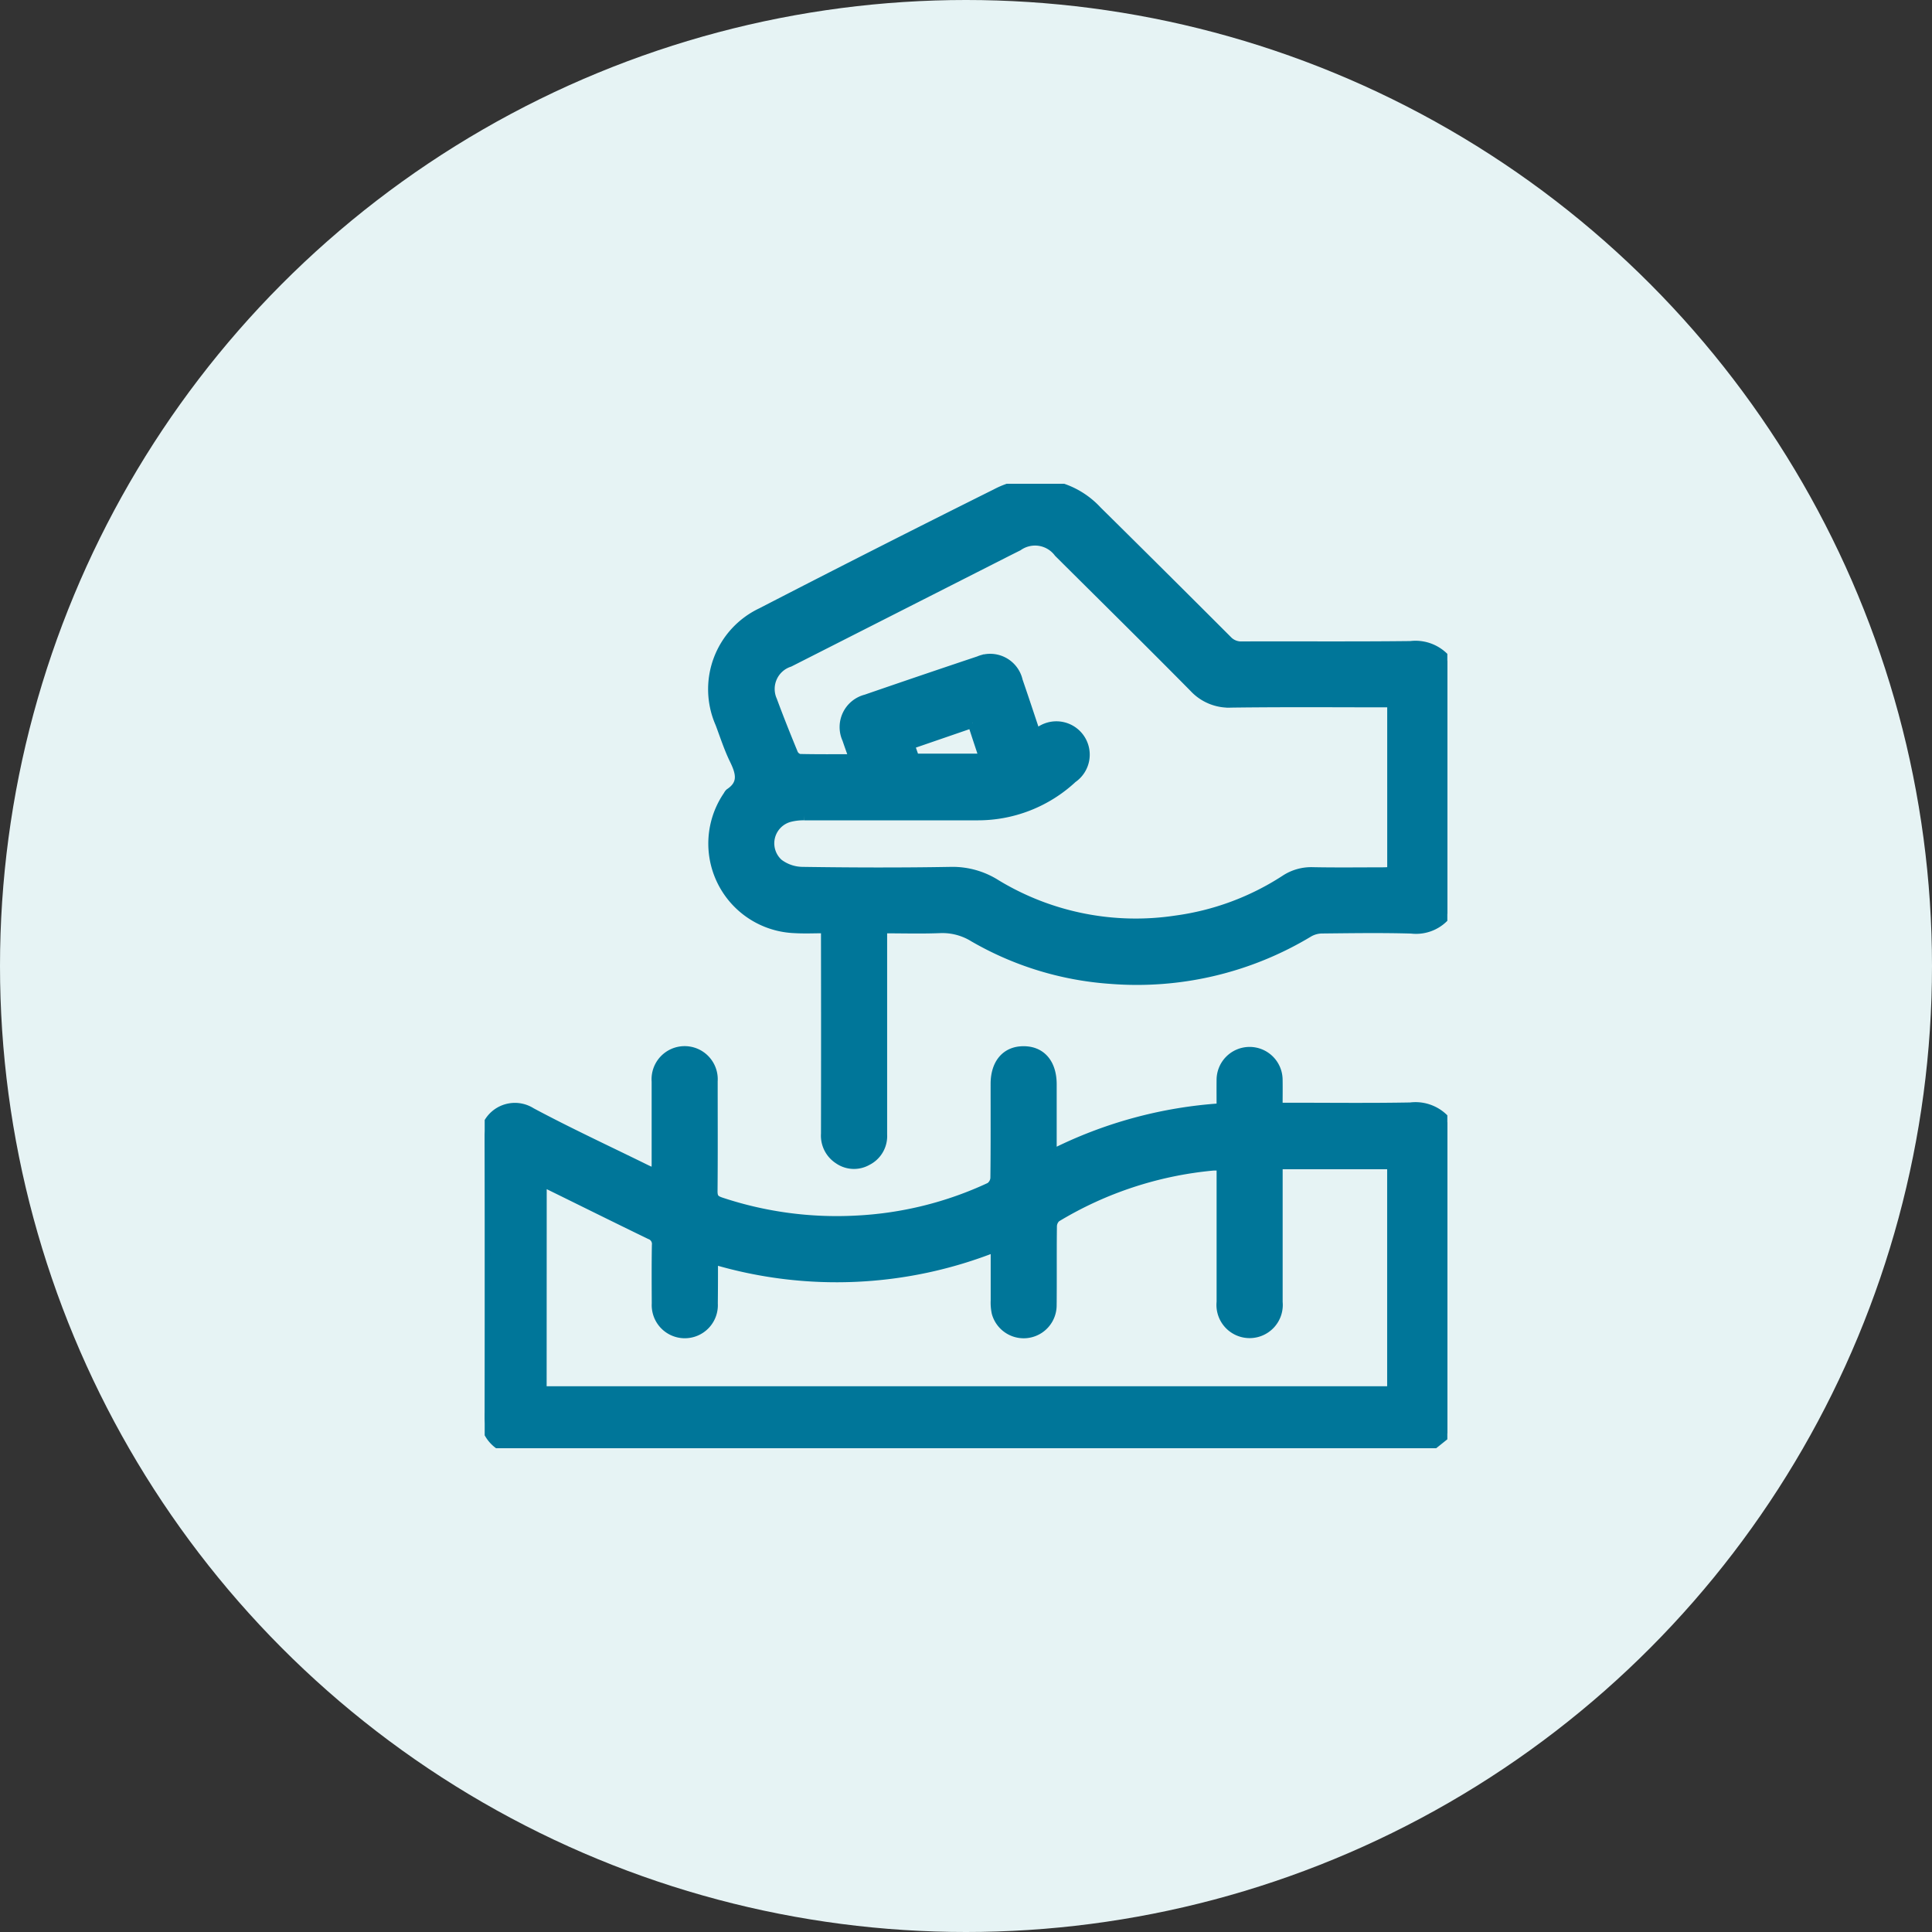
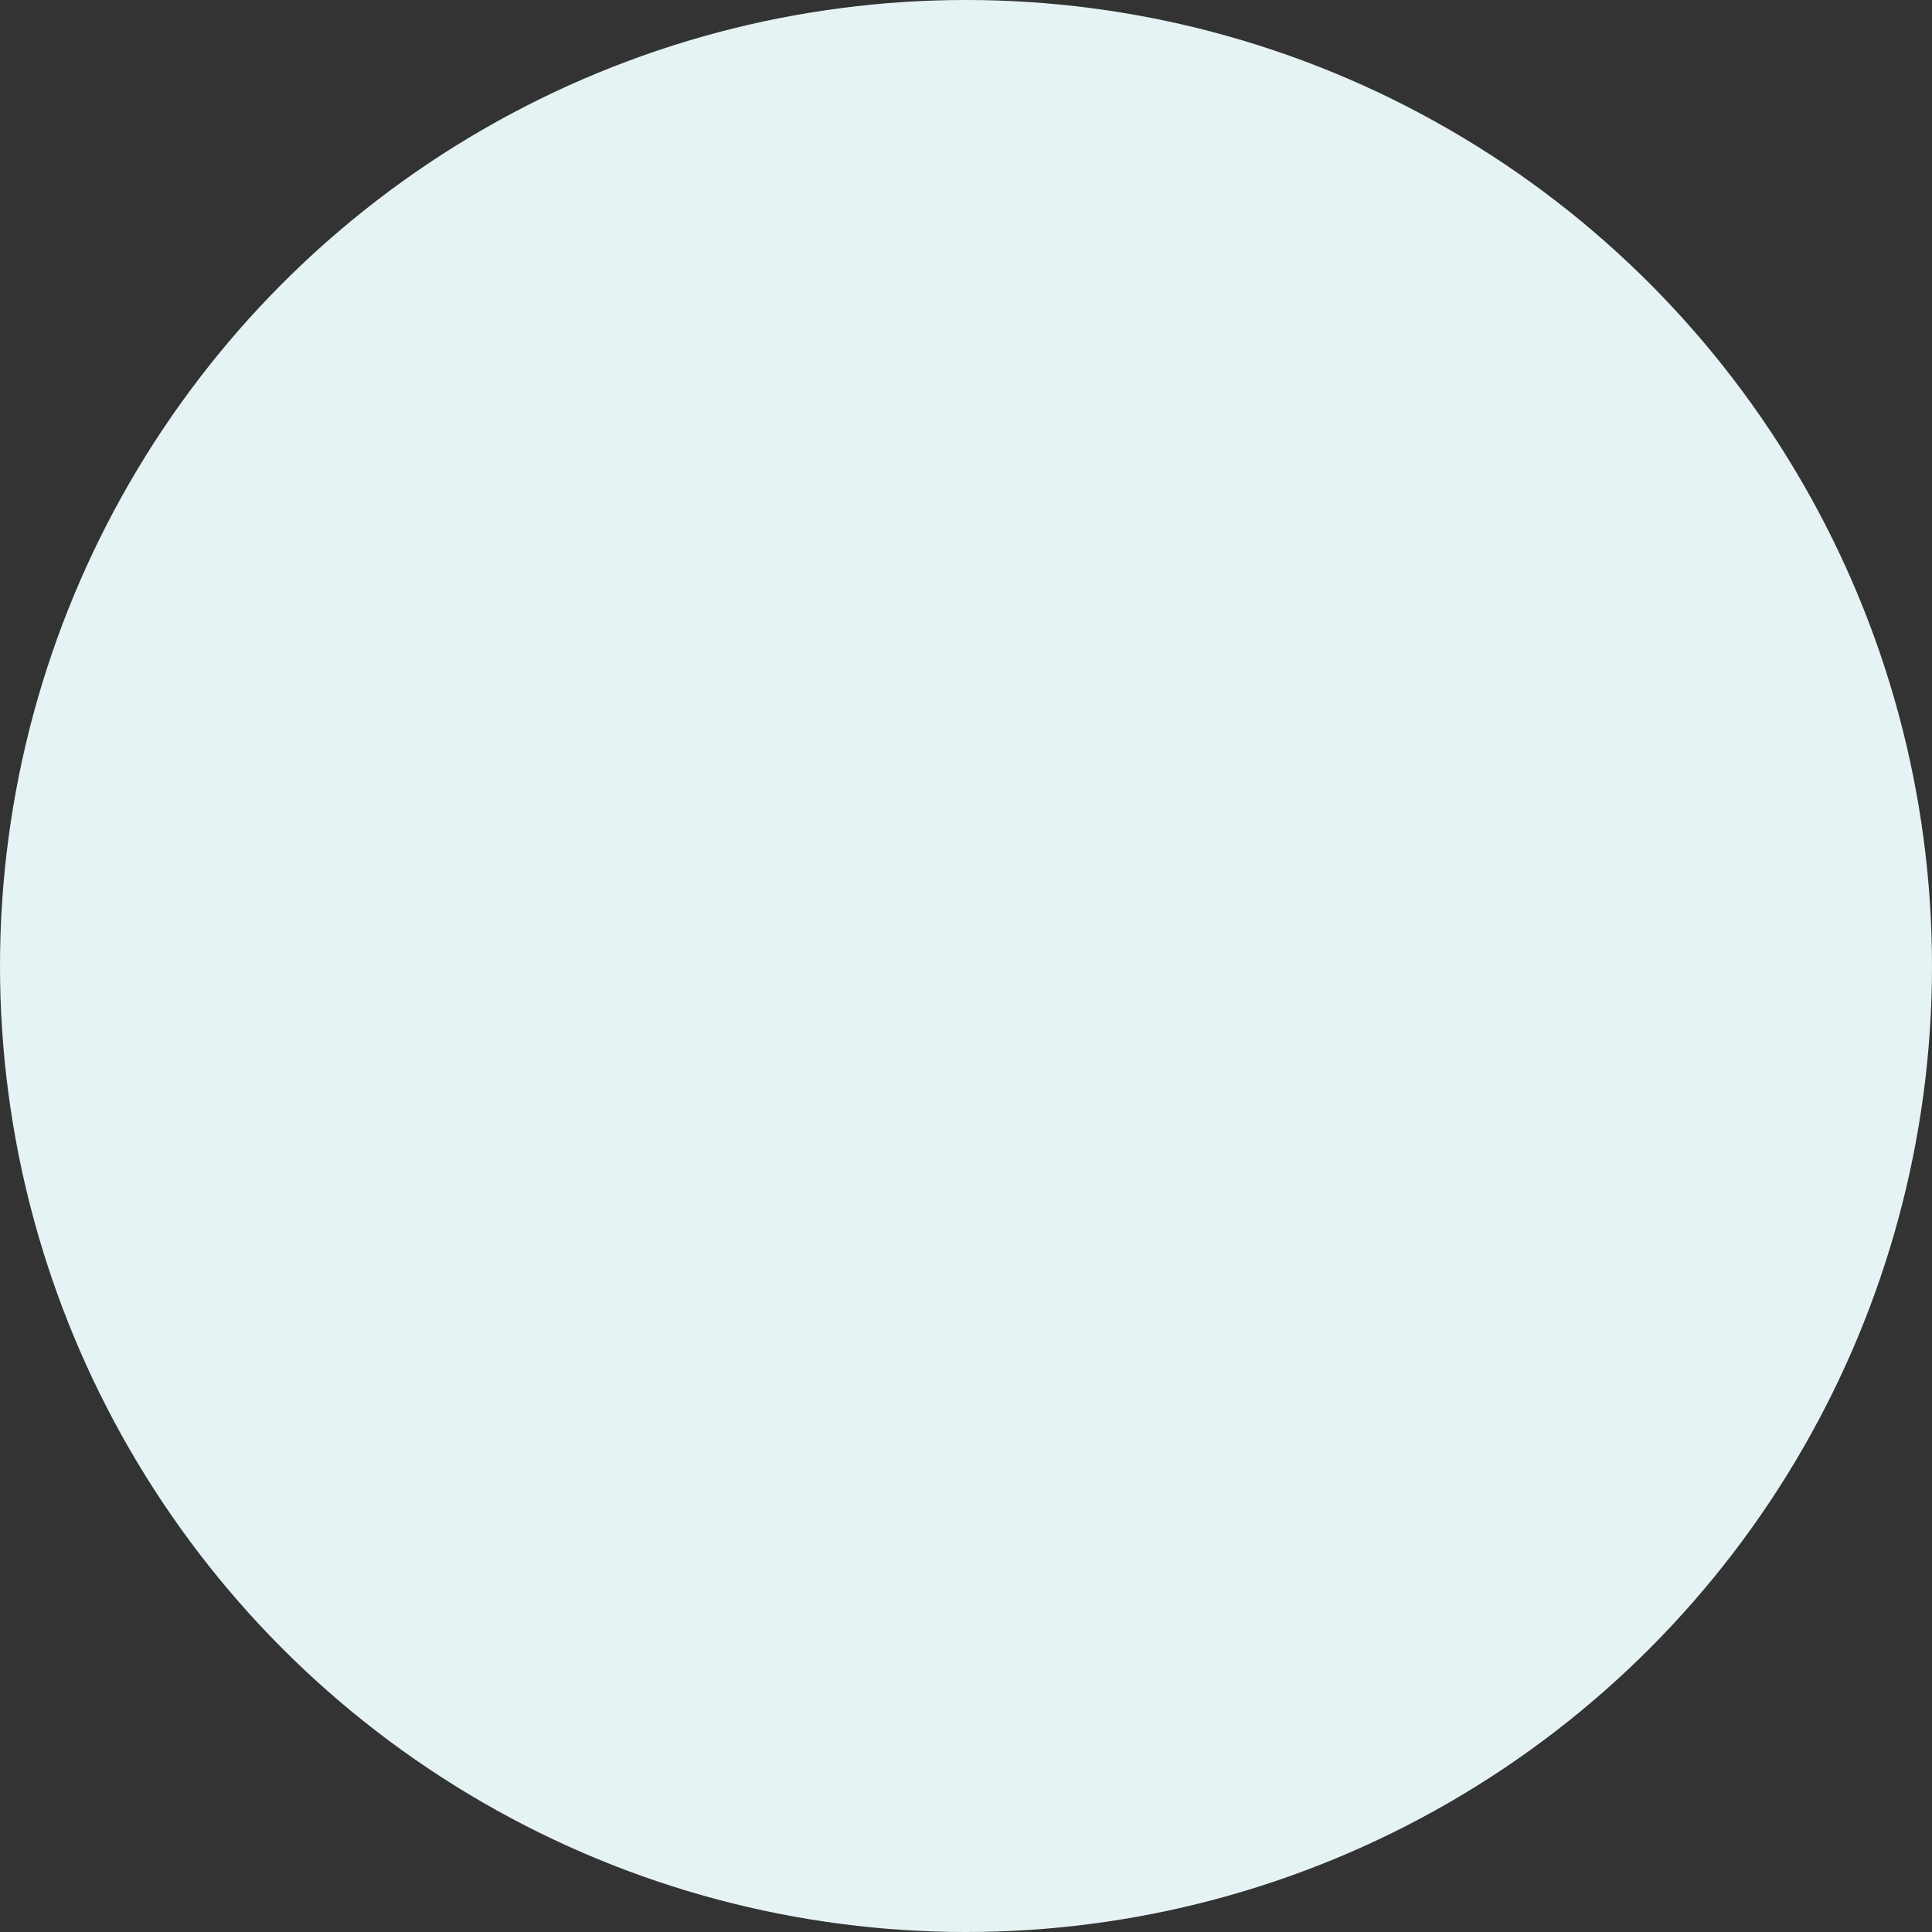
<svg xmlns="http://www.w3.org/2000/svg" width="100" height="100" viewBox="0 0 100 100">
  <rect x="0" y="0" width="100" height="100" fill="#333333" stroke="none" />
  <defs>
    <clipPath id="clip-path">
      <rect id="Rectangle_1321" data-name="Rectangle 1321" width="49.827" height="49.919" transform="translate(0 0)" fill="#007699" stroke="#007699" stroke-width="0.5" />
    </clipPath>
  </defs>
  <g id="Acupuncture_TCM" data-name="Acupuncture &amp; TCM" transform="translate(-363 -1781)">
    <circle id="Ellipse_1" data-name="Ellipse 1" cx="50" cy="50" r="50" transform="translate(363 1781)" fill="#e6f3f4" />
    <g id="Group_1626" data-name="Group 1626" transform="translate(388.087 1806.041)">
      <g id="Group_1625" data-name="Group 1625" clip-path="url(#clip-path)">
-         <path id="Path_1533" data-name="Path 1533" d="M1.094,49.919A1.792,1.792,0,0,1,.01,48.056C.039,43.379.06,38.7,0,34.025a1.572,1.572,0,0,1,2.412-1.483C4.34,33.573,6.327,34.494,8.29,35.46c.171.085.346.16.573.263.012-.2.029-.35.029-.5,0-1.429,0-2.858,0-4.287a1.463,1.463,0,1,1,2.918-.017c0,1.9.011,3.8-.007,5.7,0,.338.1.458.422.564a18.969,18.969,0,0,0,7,.944,18.475,18.475,0,0,0,6.937-1.72.622.622,0,0,0,.263-.474c.02-1.624.011-3.248.012-4.872,0-1.05.551-1.7,1.447-1.7.917-.006,1.473.644,1.473,1.725,0,1.183,0,2.365,0,3.629a22.627,22.627,0,0,1,8.776-2.4c0-.515-.005-.984,0-1.453a1.459,1.459,0,1,1,2.918-.011c.007.454,0,.907,0,1.434h.534c2.111,0,4.223.026,6.333-.013a2.082,2.082,0,0,1,1.907.791V49.139l-.975.78Zm1.863-2.957H46.962V35.228H41.053v.552q0,3.29,0,6.579a1.467,1.467,0,1,1-2.919-.009q0-3.265,0-6.53V35.3c-.2,0-.327-.01-.455,0a19.064,19.064,0,0,0-8.1,2.672.631.631,0,0,0-.21.472c-.017,1.365,0,2.729-.014,4.094a1.457,1.457,0,0,1-2.864.361,2.519,2.519,0,0,1-.05-.627c0-.9,0-1.8,0-2.767a22.286,22.286,0,0,1-14.56.655c-.03.065-.055.093-.055.122,0,.714,0,1.429-.009,2.144a1.462,1.462,0,1,1-2.919.006c-.005-1.007-.011-2.015.006-3.022a.516.516,0,0,0-.341-.551c-1.75-.848-3.492-1.714-5.238-2.572a3.508,3.508,0,0,0-.364-.128Z" fill="#007699" stroke="#007699" stroke-width="0.5" />
-         <path id="Path_1534" data-name="Path 1534" d="M49.827,22.239a2.026,2.026,0,0,1-1.857.792c-1.541-.045-3.085-.021-4.627-.005a1.411,1.411,0,0,0-.68.182,17.21,17.21,0,0,1-10.246,2.428,16.389,16.389,0,0,1-7.1-2.168,3.08,3.08,0,0,0-1.736-.461c-.973.039-1.947.01-3,.01v.577q0,5.042,0,10.084a1.419,1.419,0,0,1-.782,1.354,1.386,1.386,0,0,1-1.478-.068,1.457,1.457,0,0,1-.664-1.327q.009-5.018,0-10.035v-.589c-.566,0-1.1.027-1.626-.005A4.389,4.389,0,0,1,12.6,16.132a.409.409,0,0,1,.084-.119c.72-.479.568-1.056.252-1.709-.3-.61-.508-1.261-.748-1.9a4.384,4.384,0,0,1,2.143-5.737Q20.38,3.544,26.471.509A4.339,4.339,0,0,1,31.7,1.4q3.38,3.339,6.738,6.7a.978.978,0,0,0,.765.309c2.907-.01,5.814.014,8.72-.019a2.091,2.091,0,0,1,1.906.791ZM19.12,14.249c-.131-.375-.252-.706-.365-1.041a1.483,1.483,0,0,1,.985-2.053q2.915-1.006,5.84-1.984A1.471,1.471,0,0,1,27.6,10.2c.311.9.609,1.808.915,2.718a.872.872,0,0,0,.152-.05,1.477,1.477,0,1,1,1.757,2.372,7.176,7.176,0,0,1-4.955,1.929q-4.459,0-8.917,0a2.866,2.866,0,0,0-.768.087,1.4,1.4,0,0,0-.574,2.4,2.1,2.1,0,0,0,1.238.422c2.565.038,5.132.046,7.7,0a4.2,4.2,0,0,1,2.329.659,13.937,13.937,0,0,0,9.3,1.86A13.74,13.74,0,0,0,41.43,20.5a2.441,2.441,0,0,1,1.422-.406c1.218.024,2.436.009,3.654.007.156,0,.312-.014.459-.021V11.321c-2.8,0-5.557-.022-8.317.014a2.47,2.47,0,0,1-1.938-.791c-2.317-2.346-4.665-4.66-7-6.983a1.527,1.527,0,0,0-2.1-.337q-.3.15-.608.305-5.615,2.85-11.229,5.7a1.462,1.462,0,0,0-.886,1.986c.342.926.71,1.844,1.086,2.757a.478.478,0,0,0,.327.262c.924.021,1.848.012,2.826.012m6.117-1.862L22,13.5c.095.274.174.5.25.717h3.6c-.206-.625-.4-1.2-.6-1.828" fill="#007699" stroke="#007699" stroke-width="0.5" />
-       </g>
+         </g>
    </g>
  </g>
</svg>